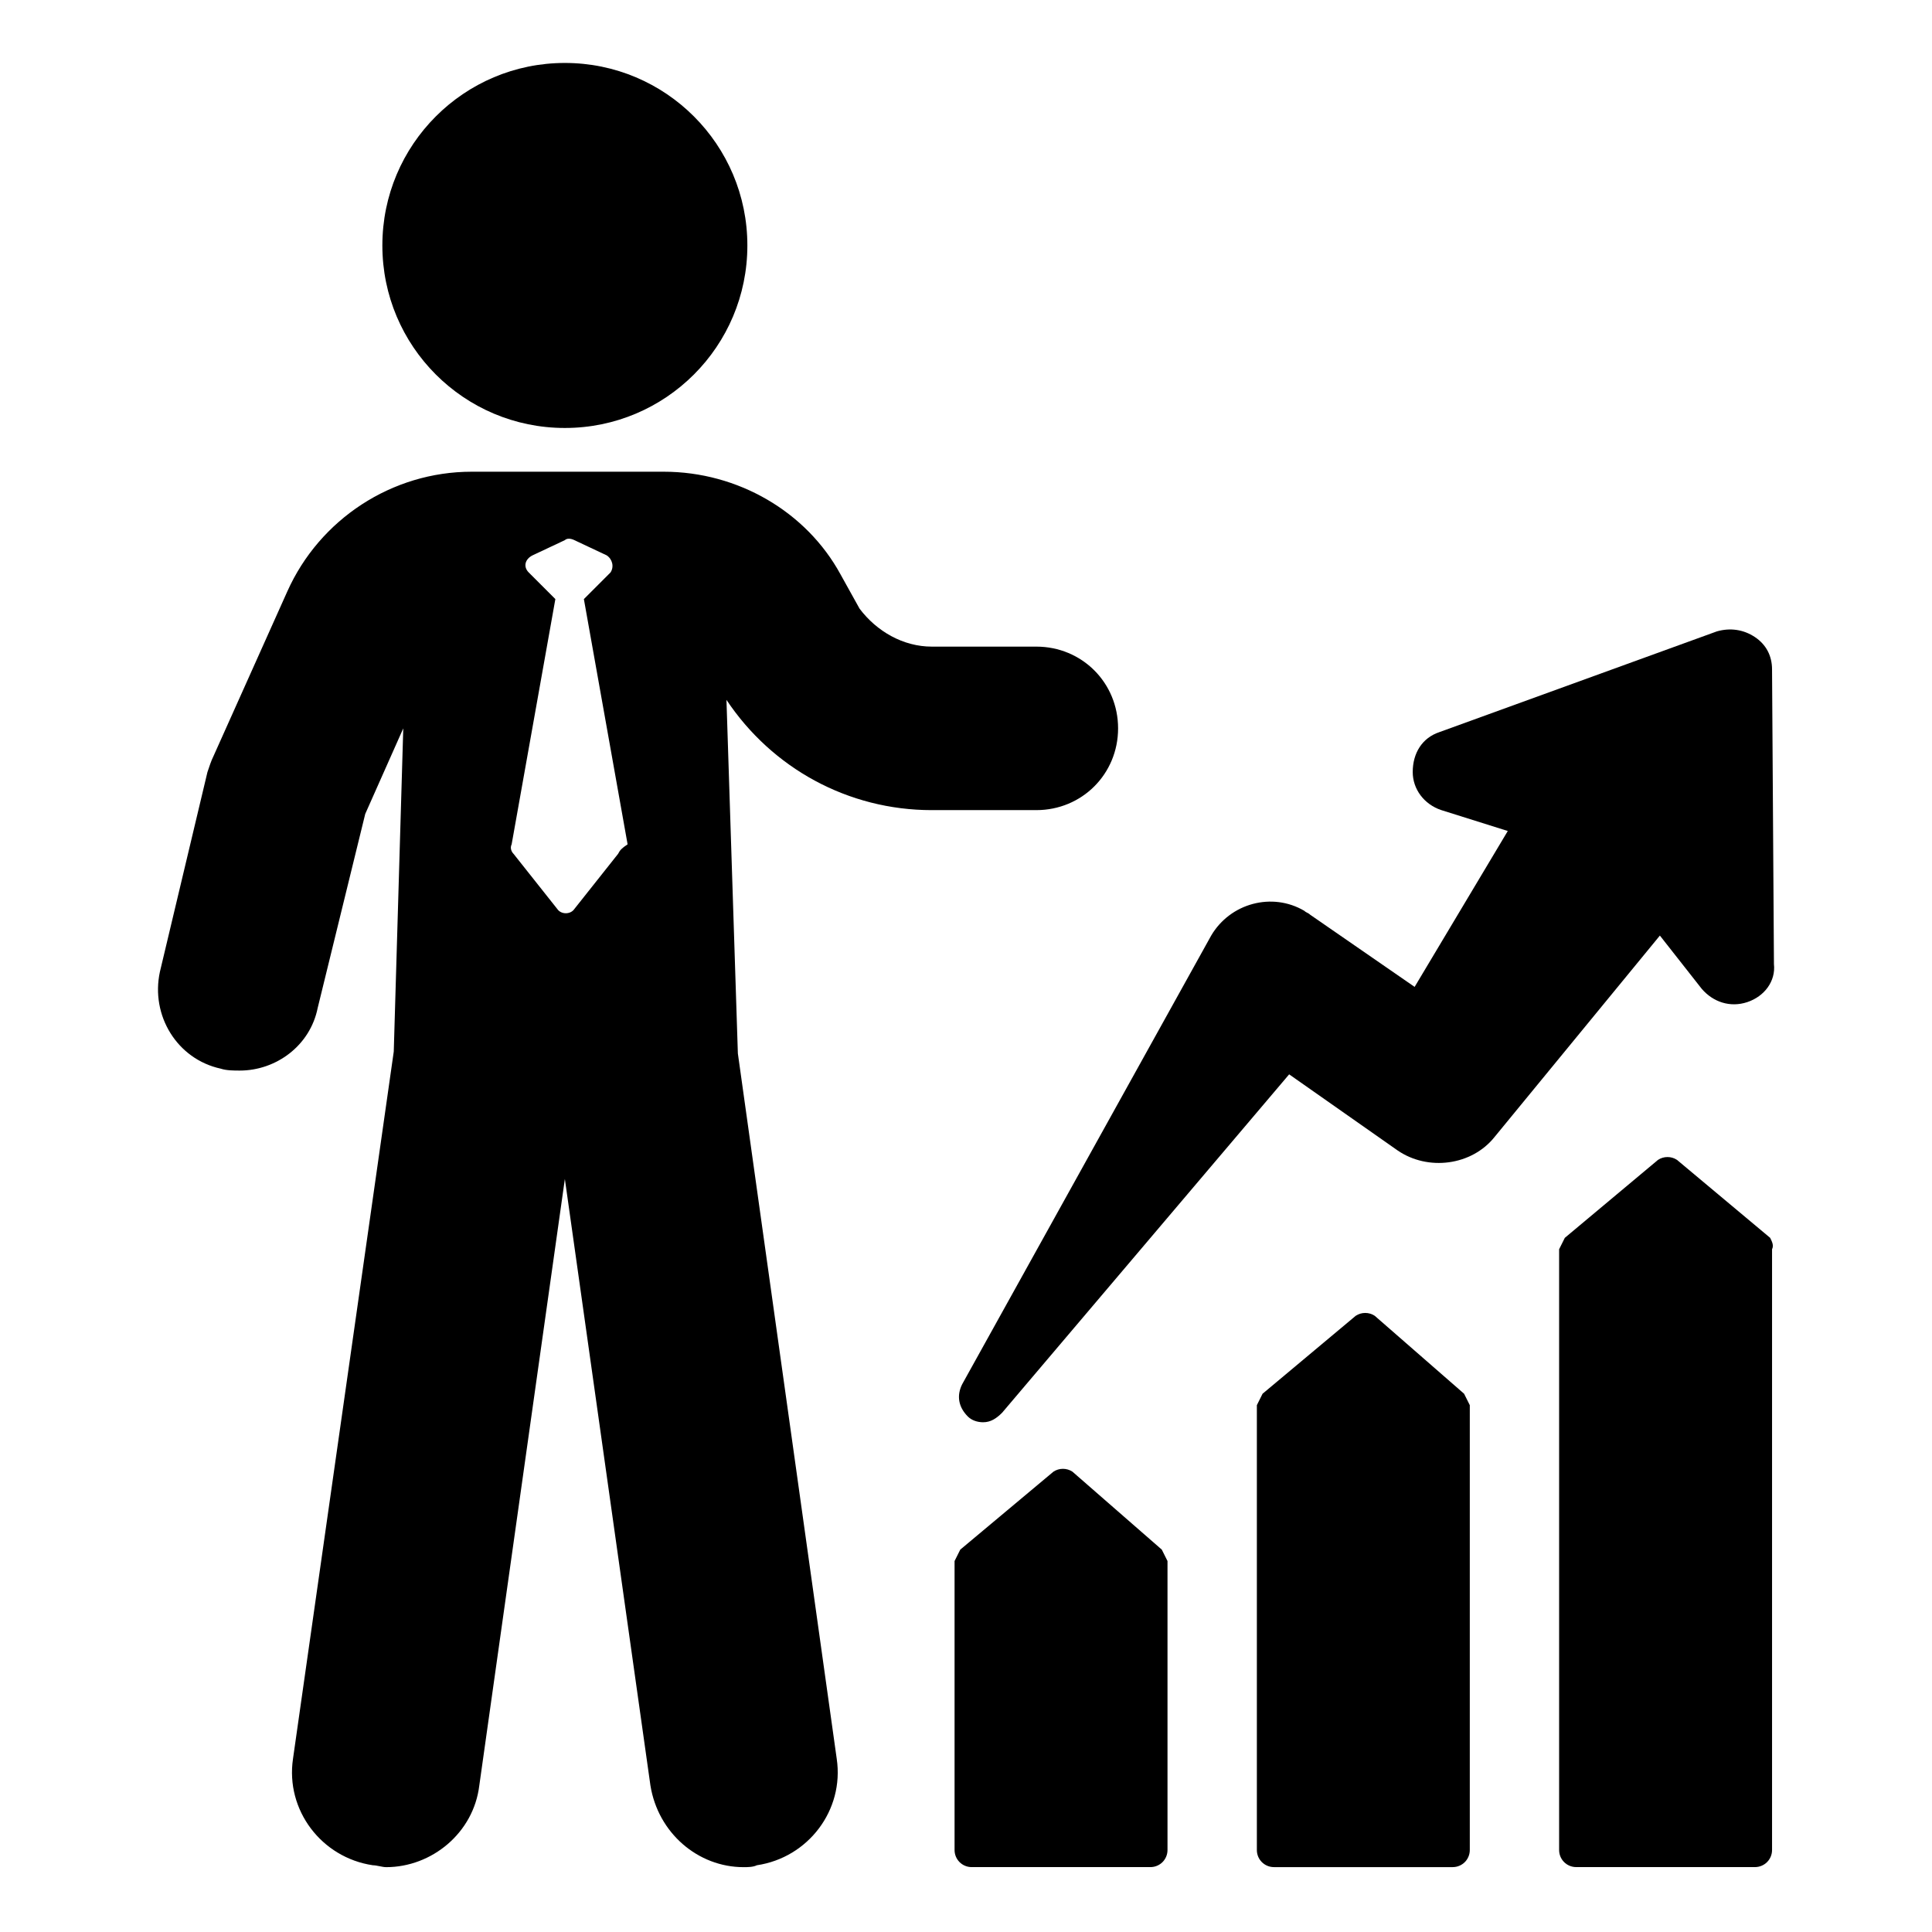
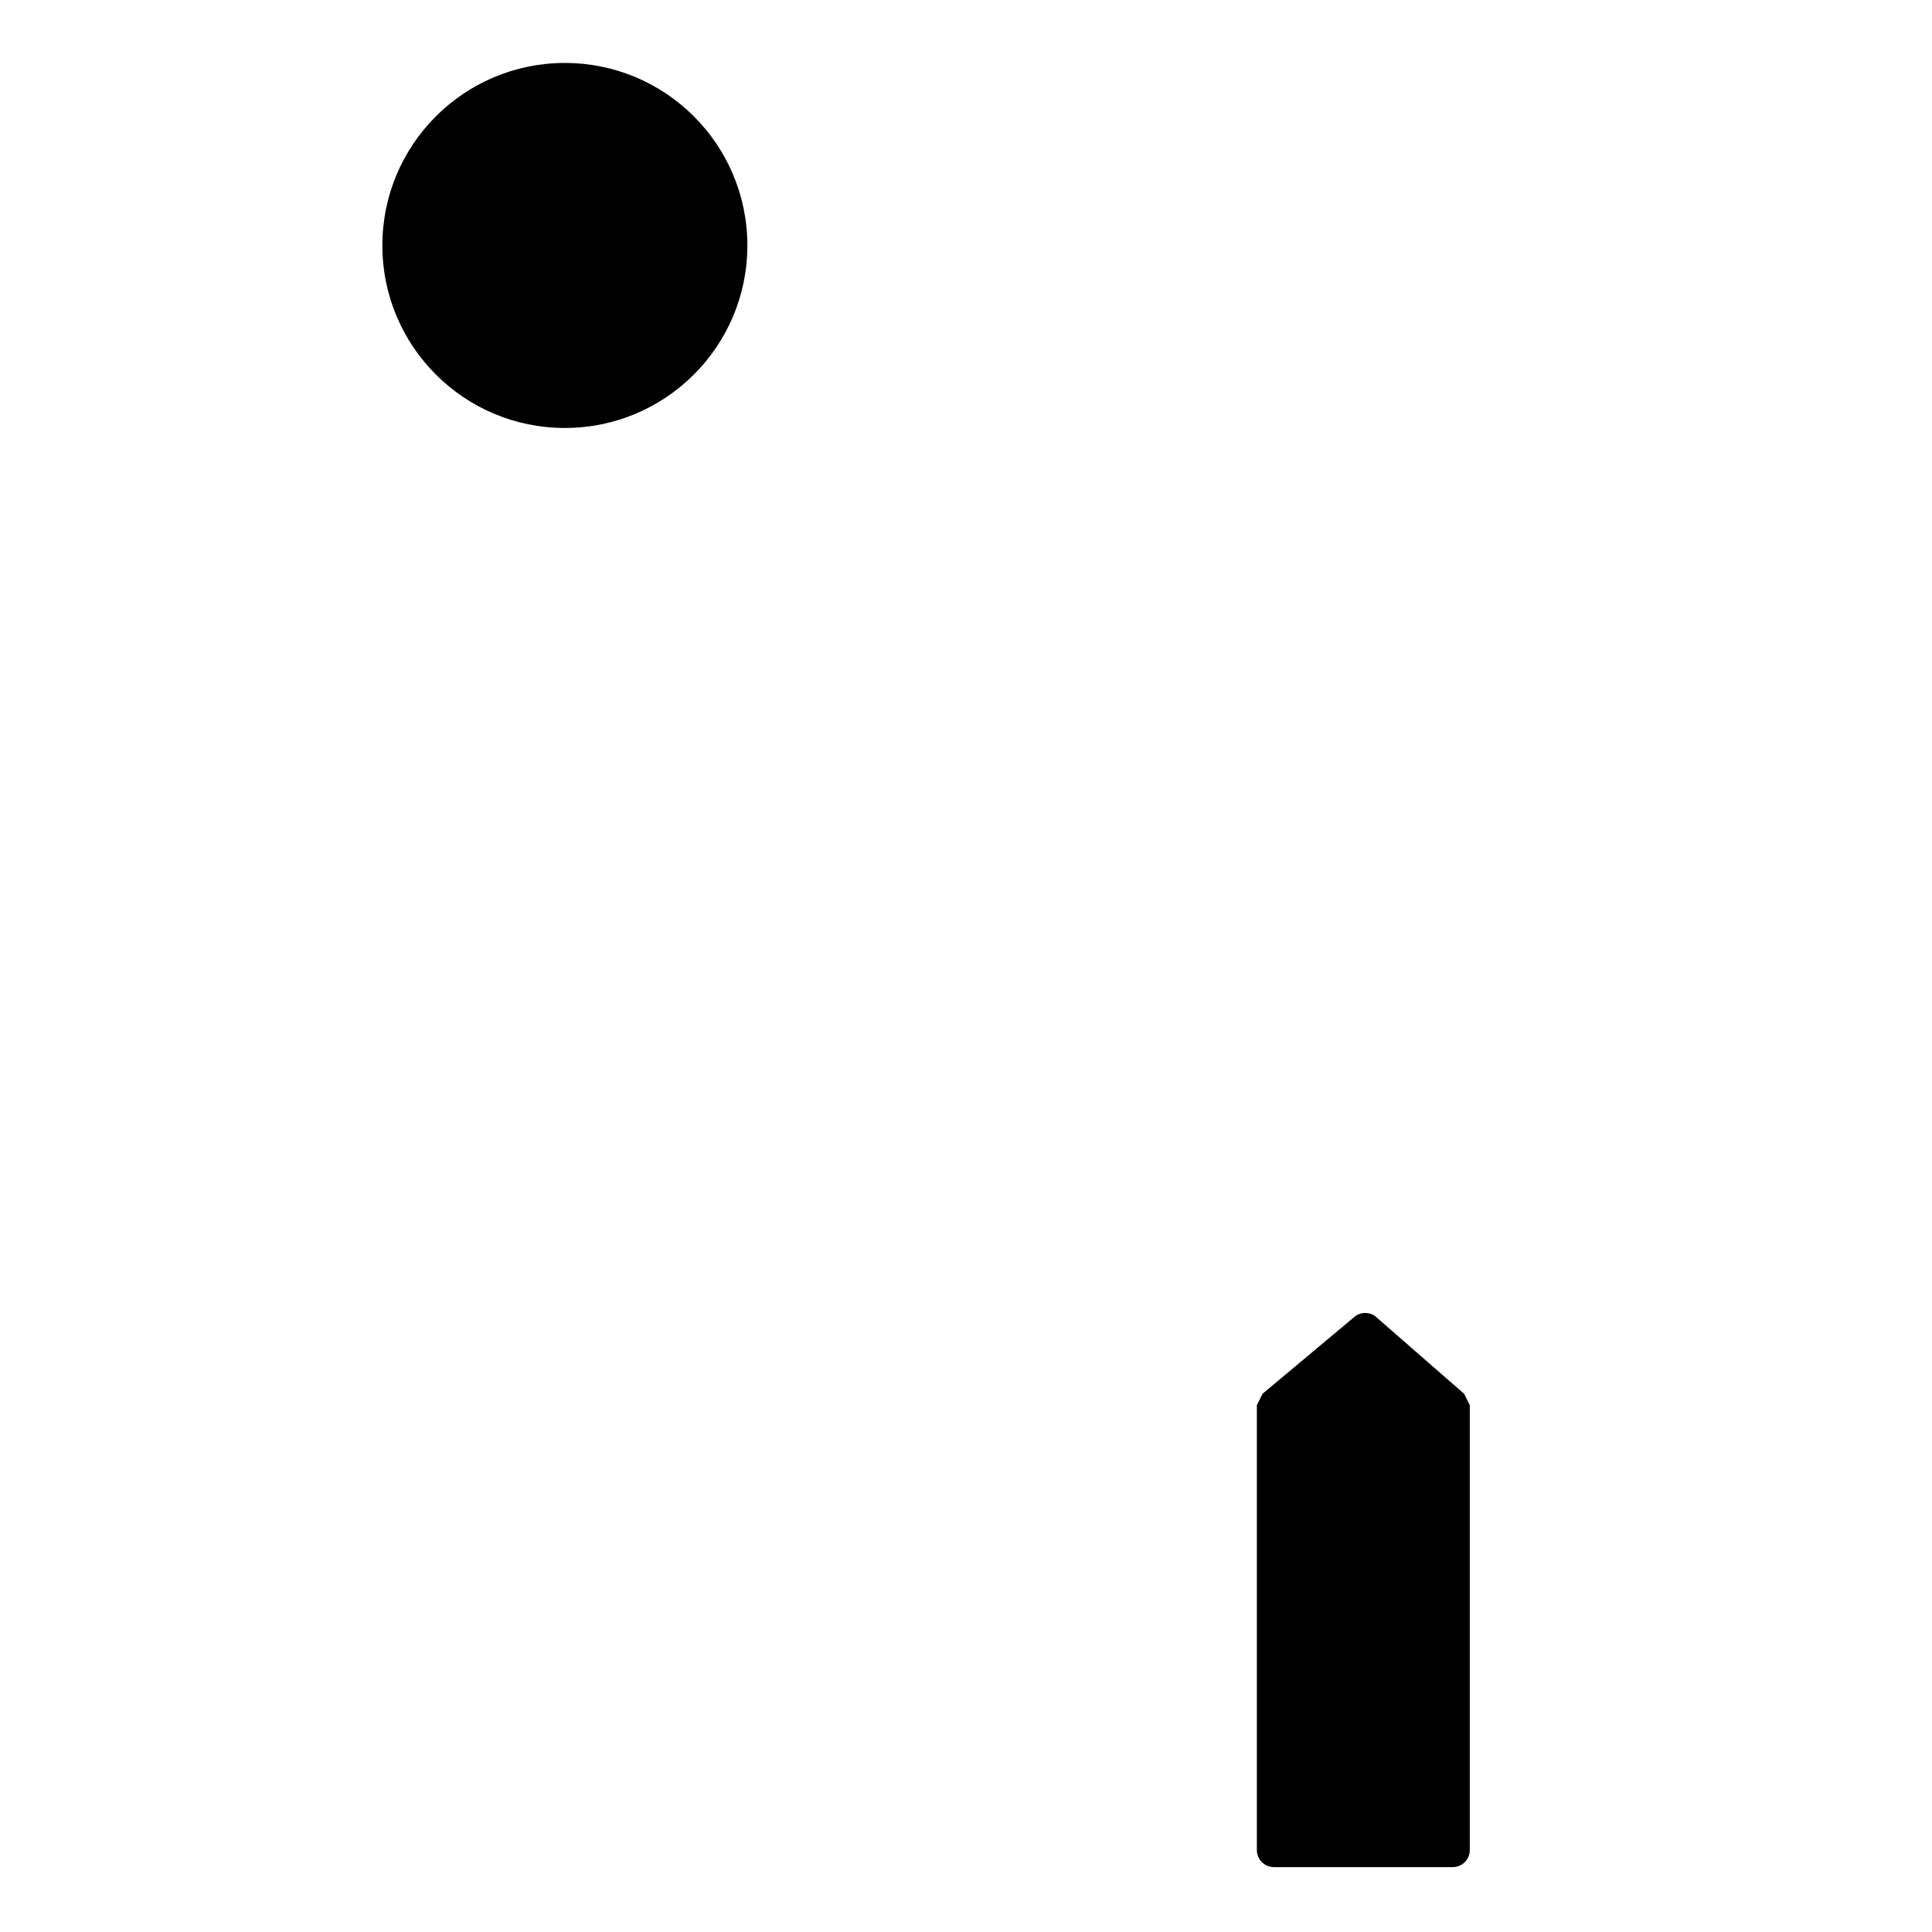
<svg xmlns="http://www.w3.org/2000/svg" fill="#000000" width="800px" height="800px" version="1.1" viewBox="144 144 512 512">
  <g>
-     <path d="m594.97 406.04c3.023 3.527 7.559 5.039 12.09 3.527 4.535-1.512 7.559-5.543 7.055-10.078l-0.504-78.09c0-3.527-1.512-6.551-4.535-8.566-3.023-2.016-6.551-2.519-10.078-1.512l-73.555 26.703c-4.535 1.512-7.055 5.543-7.055 10.578 0 4.535 3.023 8.566 7.559 10.078l17.633 5.543-24.688 41.312-27.711-19.145c-0.504-0.504-1.008-0.504-1.512-1.008-8.566-5.039-19.648-2.016-24.688 6.551l-65.992 118.9c-1.512 3.023-1.008 6.047 1.512 8.566 1.008 1.008 2.519 1.512 4.031 1.512 2.016 0 3.527-1.008 5.039-2.519l76.07-89.68 28.719 20.152c8.062 5.543 19.648 4.031 25.695-3.527l43.832-53.402z" />
-     <path d="m428.21 534.01c-1.512-1.008-3.527-1.008-5.039 0l-24.688 20.656c-0.504 1.008-1.008 2.016-1.512 3.023v76.578c0 2.519 2.016 4.535 4.535 4.535h47.359c2.519 0 4.535-2.016 4.535-4.535v-76.578c-0.504-1.008-1.008-2.016-1.512-3.023z" />
-     <path d="m613.11 472.04-24.688-20.656c-1.512-1.008-3.527-1.008-5.039 0l-24.688 20.656c-0.504 1.008-1.008 2.016-1.512 3.023v159.2c0 2.519 2.016 4.535 4.535 4.535h47.359c2.519 0 4.535-2.016 4.535-4.535v-159.2c0.504-1.008 0-2.016-0.504-3.023z" />
    <path d="m508.32 492.7c-1.512-1.008-3.527-1.008-5.039 0l-24.688 20.656c-0.504 1.008-1.008 2.016-1.512 3.023v117.89c0 2.519 2.016 4.535 4.535 4.535h47.359c2.519 0 4.535-2.016 4.535-4.535v-117.89c-0.504-1.008-1.008-2.016-1.512-3.023z" />
    <path d="m342.06 209.05c0 26.711-21.652 48.367-48.363 48.367-26.711 0-48.367-21.656-48.367-48.367 0-26.711 21.656-48.367 48.367-48.367 26.711 0 48.363 21.656 48.363 48.367" />
-     <path d="m390.93 358.69h27.711c12.09 0 21.664-9.574 21.664-21.664 0-12.09-9.574-21.664-21.664-21.664h-27.711c-7.559 0-14.609-4.031-19.145-10.078l-5.039-9.07c-9.066-16.621-27.203-27.203-46.852-27.203h-50.887c-21.16 0-40.305 12.594-48.871 31.738l-19.648 43.832c-0.504 1.008-1.008 2.519-1.512 4.031l-12.594 52.902c-2.519 11.586 4.535 23.176 16.121 25.695 1.512 0.504 3.527 0.504 5.039 0.504 9.574 0 18.641-6.551 20.656-16.625l12.594-51.387 10.078-22.672-2.519 85.648-26.703 187.42c-2.016 13.602 7.559 26.199 21.16 28.215 1.008 0 2.519 0.504 3.527 0.504 12.09 0 23.176-9.07 24.688-21.664l22.672-160.71 22.672 160.71c2.016 12.594 12.594 21.664 24.688 21.664 1.008 0 2.519 0 3.527-0.504 13.602-2.016 23.176-14.609 21.16-28.215l-26.199-186.92-3.023-93.707c12.09 18.137 32.242 29.223 54.41 29.223zm-83.129 11.586-11.586 14.609c-1.008 1.512-3.527 1.512-4.535 0l-11.586-14.609c-0.504-0.504-1.008-1.512-0.504-2.519l11.586-64.992-7.055-7.055c-1.512-1.512-1.008-3.527 1.008-4.535l8.566-4.031c0.504-0.504 1.512-0.504 2.519 0l8.566 4.031c1.512 1.008 2.016 3.023 1.008 4.535l-7.055 7.055 11.586 64.992c-1.512 1.008-2.016 1.512-2.519 2.519z" />
  </g>
</svg>